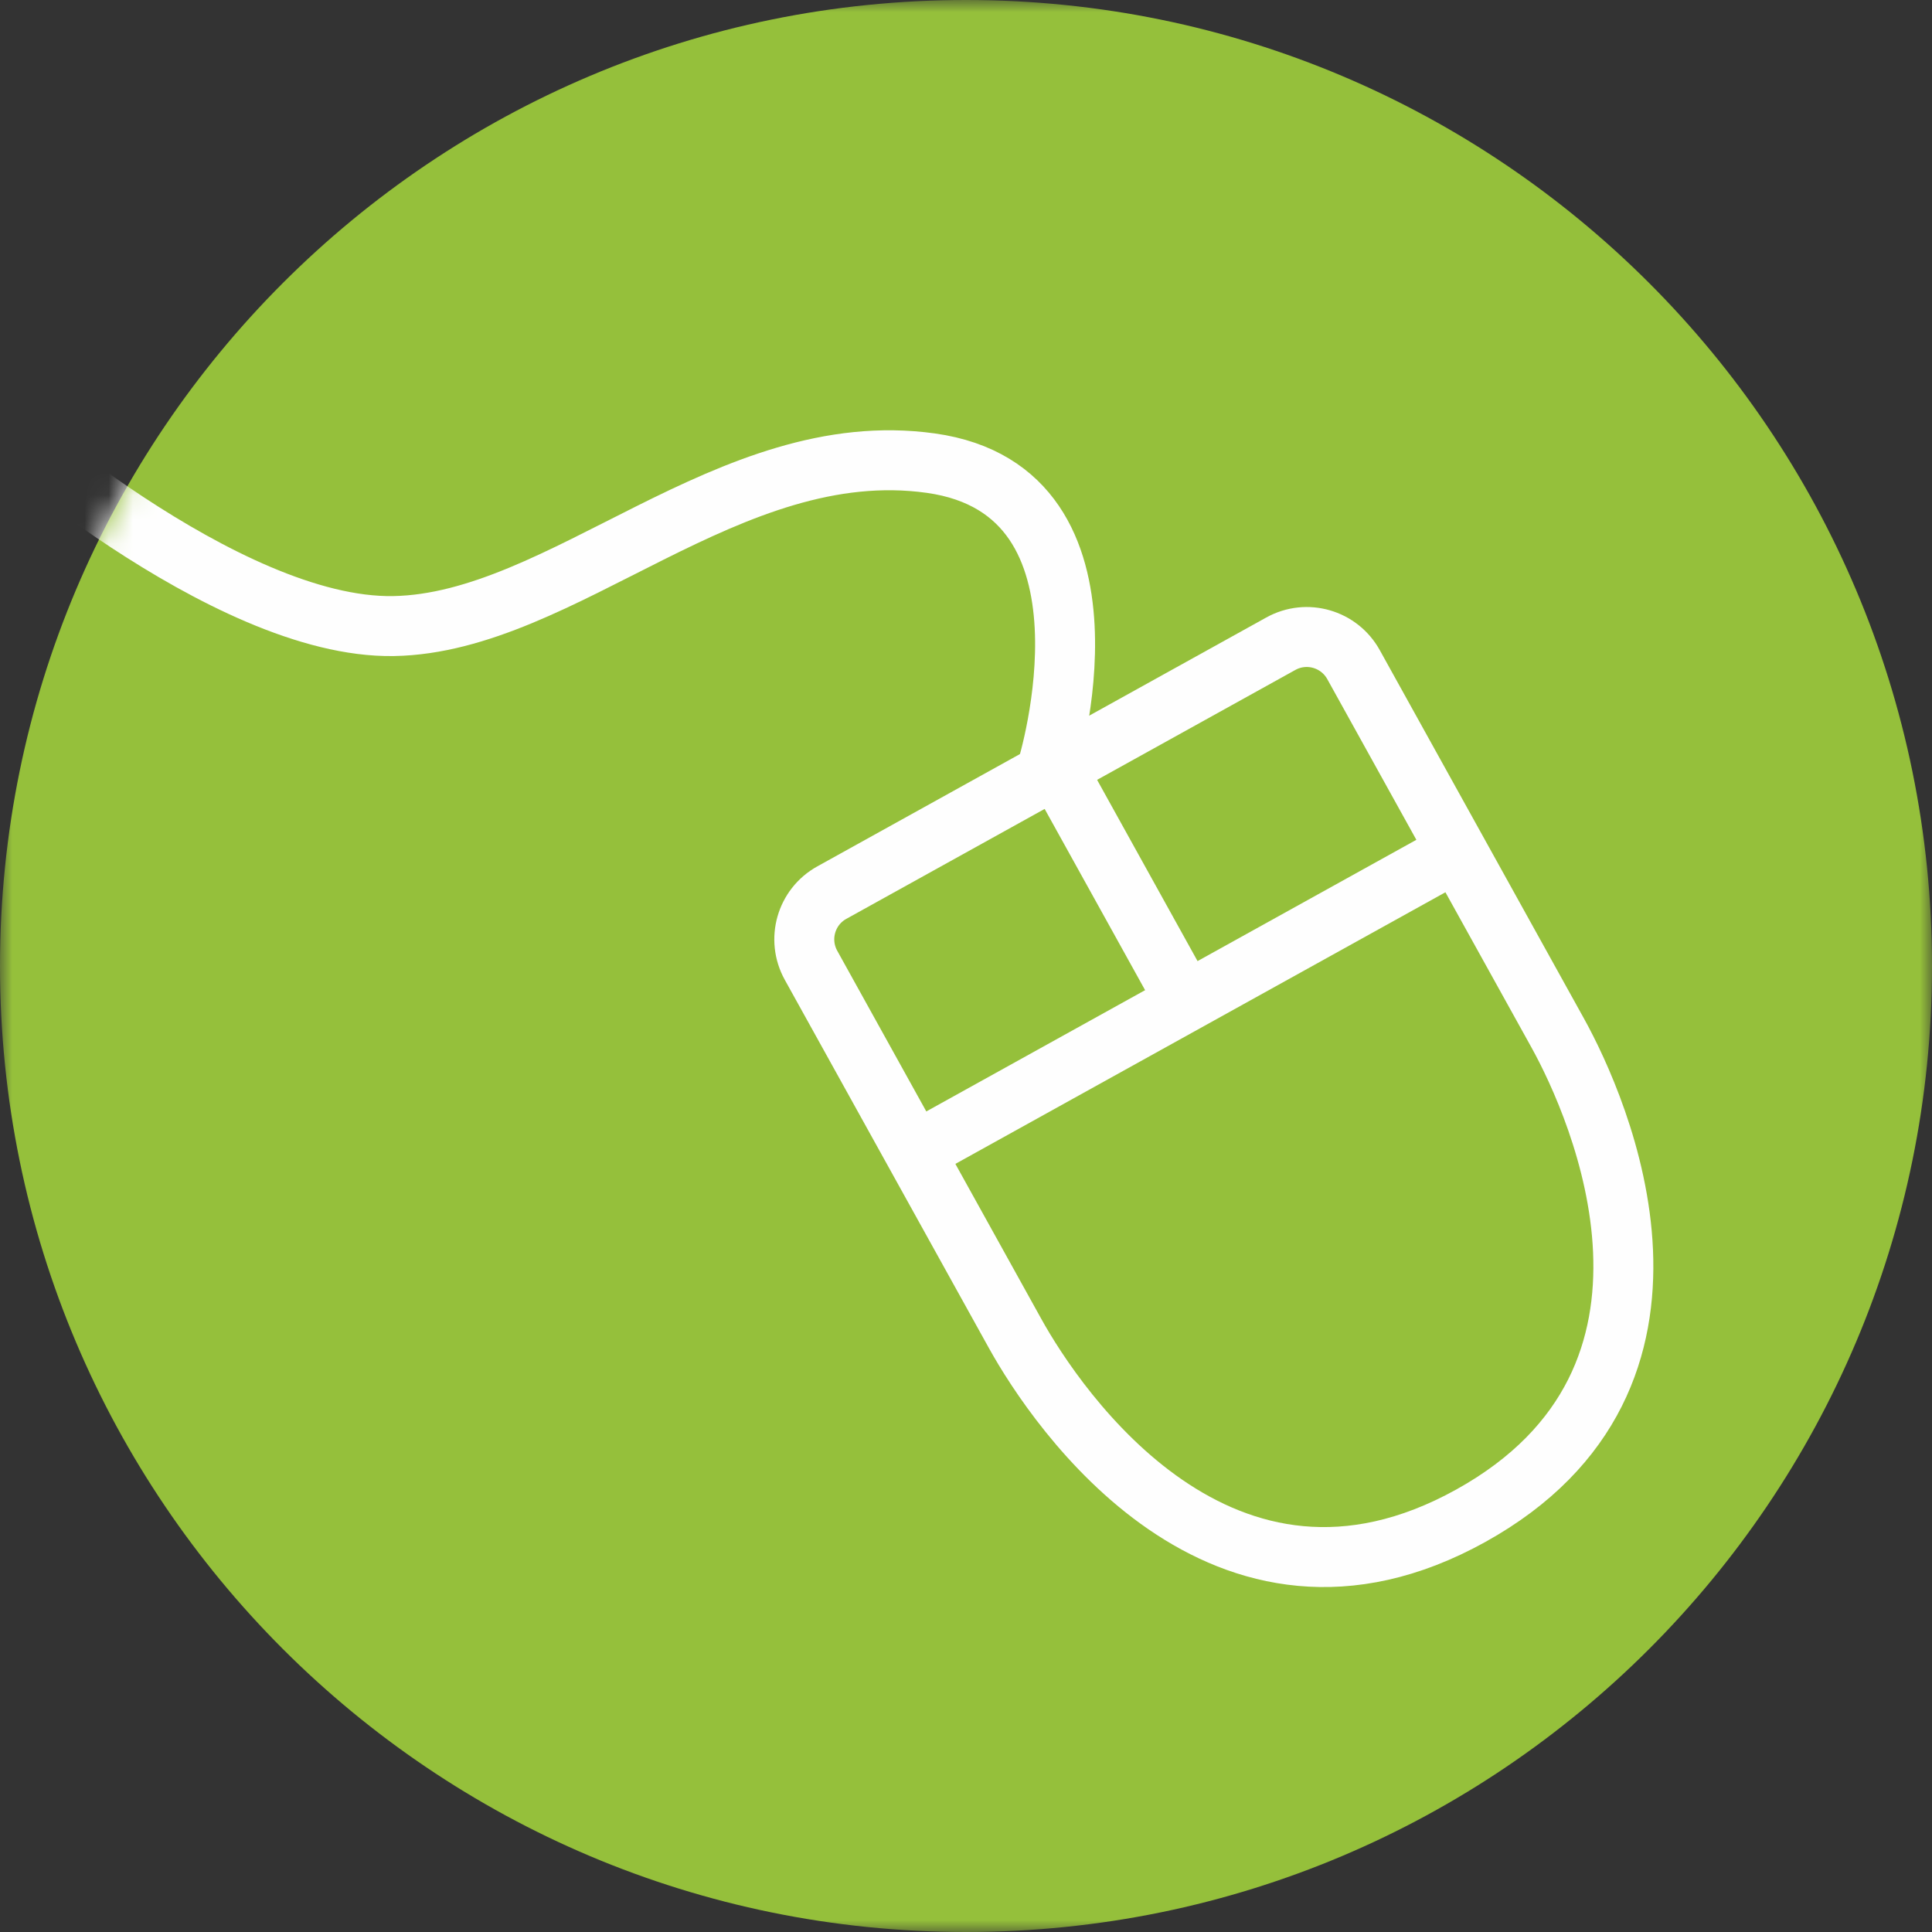
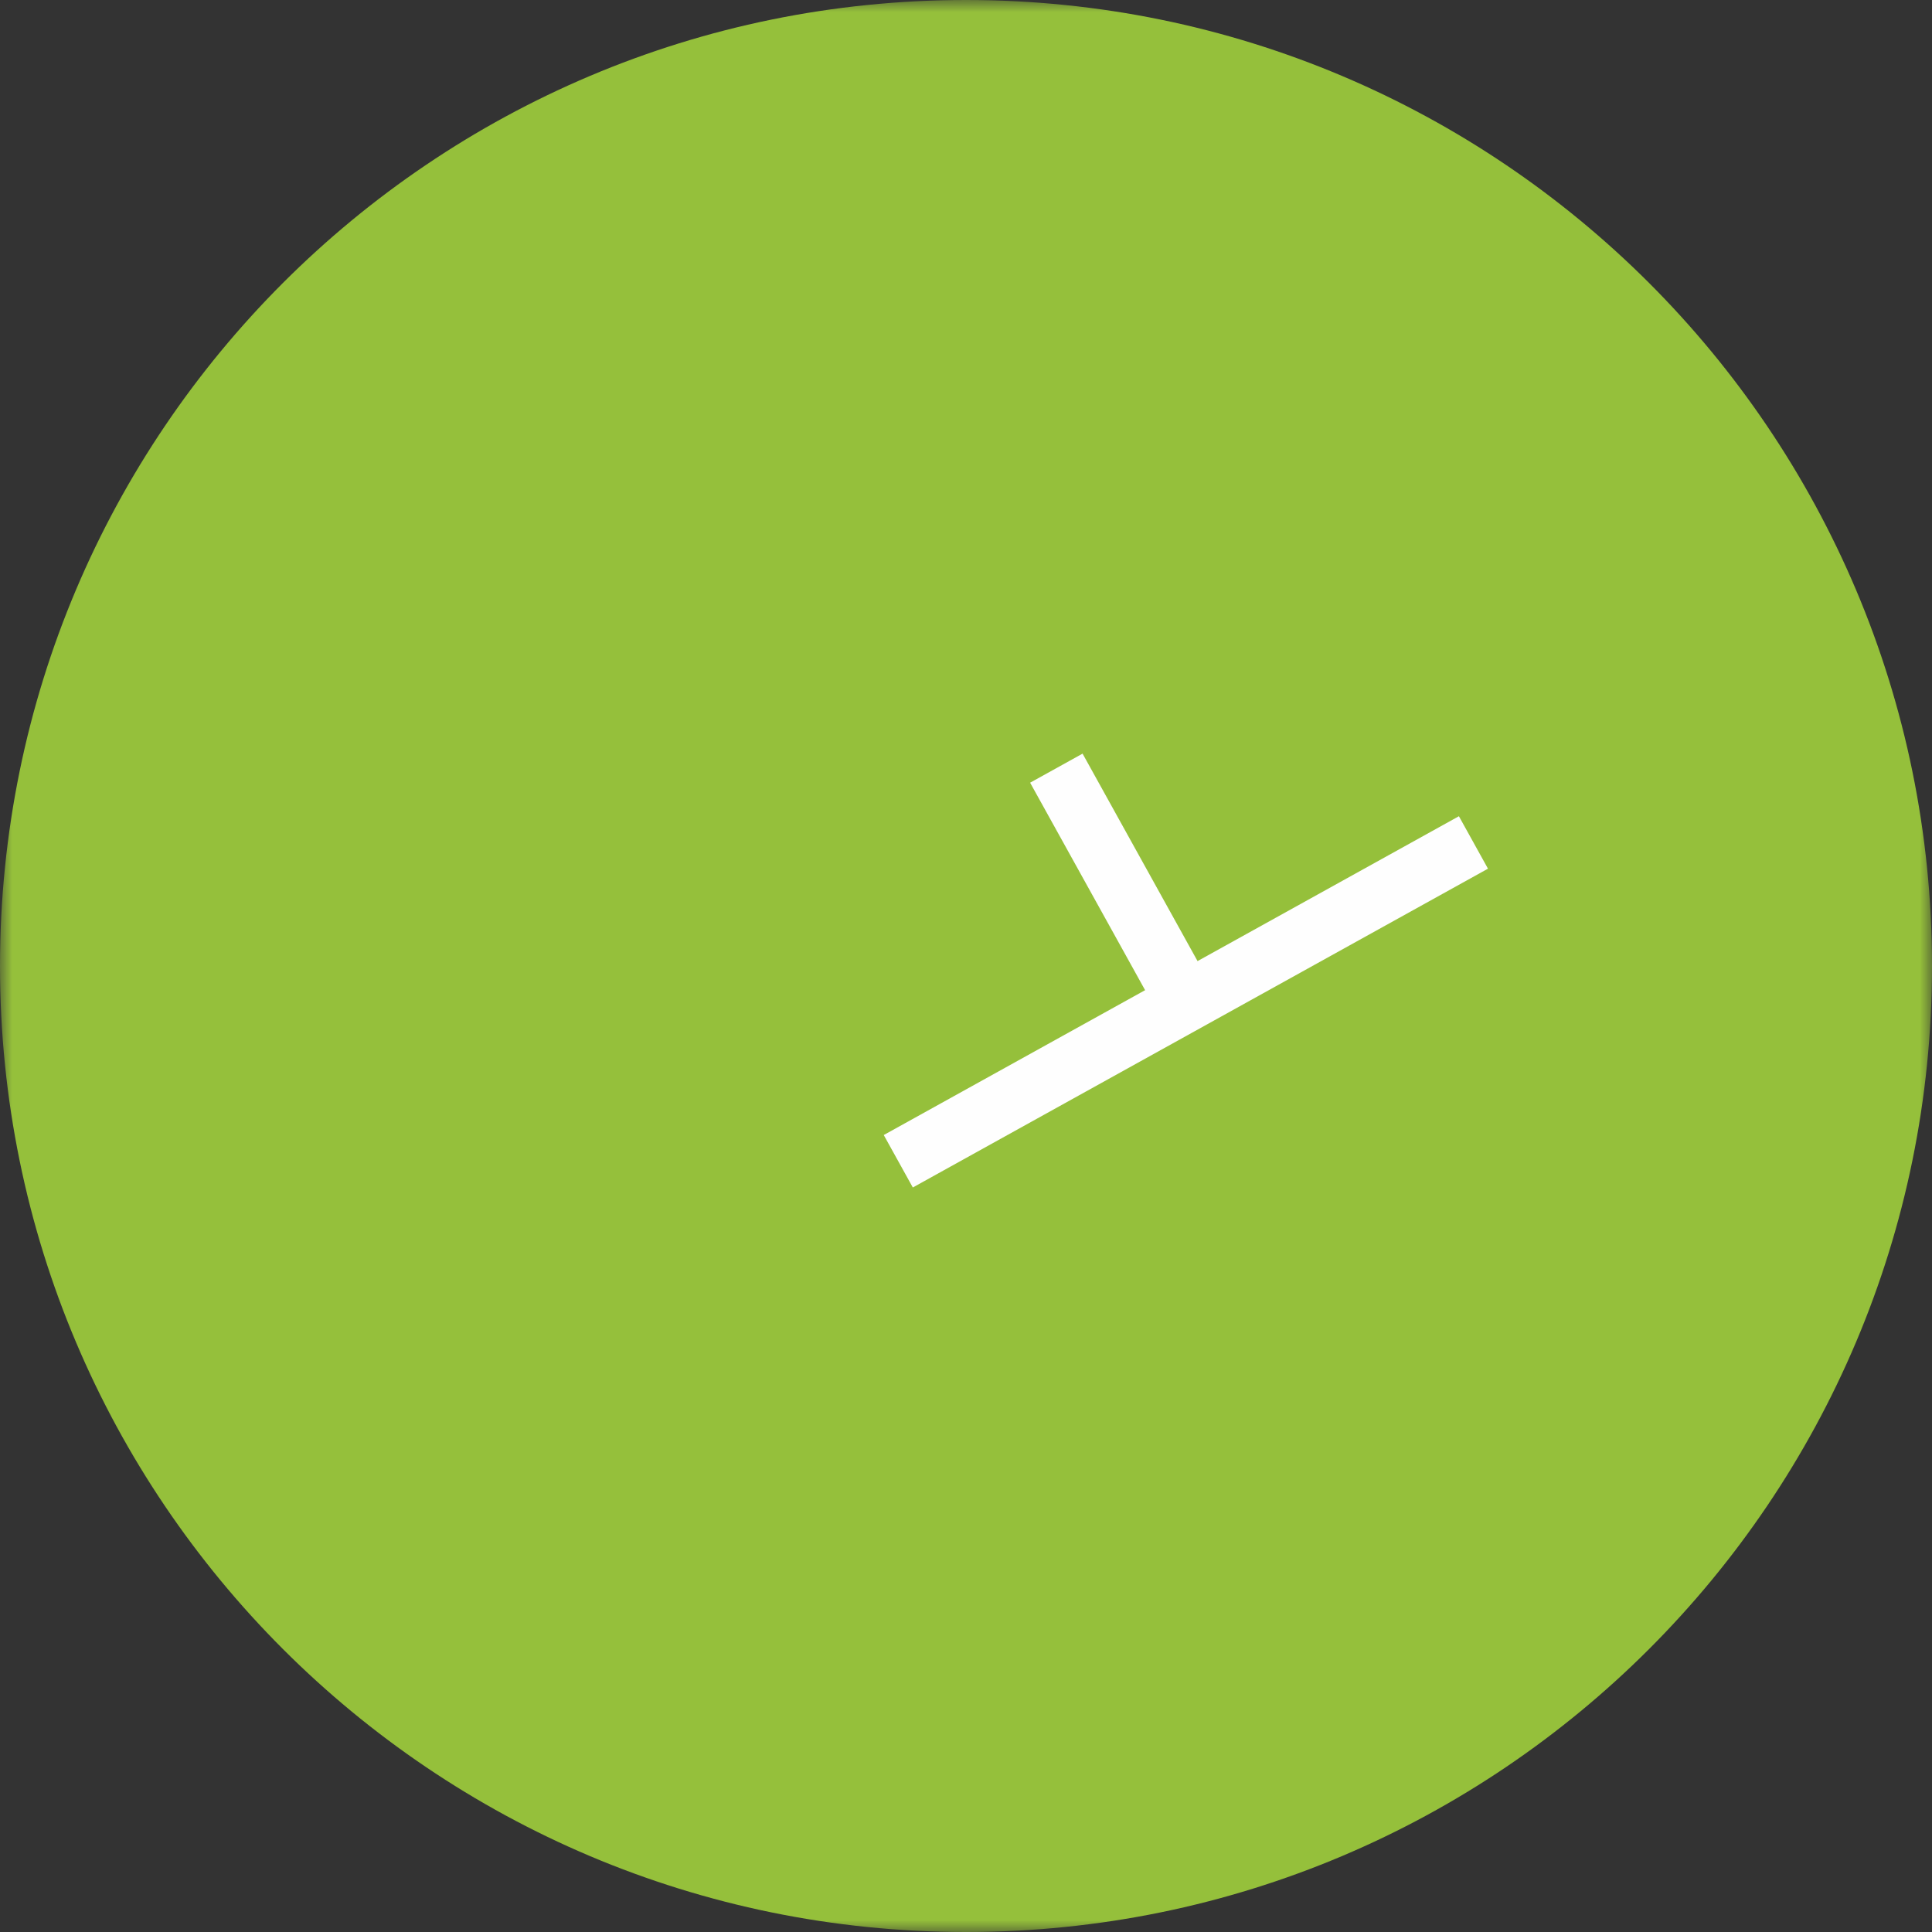
<svg xmlns="http://www.w3.org/2000/svg" xmlns:xlink="http://www.w3.org/1999/xlink" width="80" height="80" viewBox="0 0 80 80">
  <rect x="0" y="0" width="80" height="80" fill="#333333" stroke="none" />
  <defs>
-     <path id="c" d="M40,0 C17.908,0 0,17.909 0,40 L0,40 C0,62.091 17.908,80 40,80 L40,80 C62.091,80 80,62.091 80,40 L80,40 C80,17.909 62.091,0 40,0 Z" />
    <path id="e" d="M40,0 C17.908,0 0,17.909 0,40 L0,40 C0,62.091 17.908,80 40,80 L40,80 C62.091,80 80,62.091 80,40 L80,40" />
    <path id="g" d="M40,0 C17.908,0 0,17.909 0,40 L0,40 C0,62.091 17.908,80 40,80 L40,80 C62.091,80 80,62.091 80,40 L80,40" />
    <path id="i" d="M40,0 C17.908,0 0,17.909 0,40 L0,40 C0,62.091 17.908,80 40,80 L40,80 C62.091,80 80,62.091 80,40 L80,40" />
    <polygon id="a" points="0 0 80 0 80 80 0 80" />
  </defs>
  <g fill="none" fill-rule="evenodd">
    <mask id="b" fill="#fff">
      <use xlink:href="#a" />
    </mask>
    <path fill="#95C03B" d="M80,40 C80,17.909 62.091,0 40,0 C17.909,0 -0,17.909 -0,40 C-0,62.091 17.909,80 40,80 C62.091,80 80,62.091 80,40" mask="url(#b)" />
    <mask id="d" fill="#fff">
      <use xlink:href="#c" />
    </mask>
    <path stroke="#FEFEFE" stroke-width="2.483" d="M42.036,55.222 L33.583,39.972 C32.989,38.901 33.374,37.554 34.443,36.962 L53.038,26.654 C54.107,26.062 55.453,26.45 56.046,27.52 L64.5,42.771 C66.229,45.89 71.187,57.062 60.9,62.765 C50.613,68.467 43.765,58.341 42.036,55.222 Z" mask="url(#d)" />
    <mask id="f" fill="#fff">
      <use xlink:href="#e" />
    </mask>
    <line x1="37.196" x2="61.012" y1="48.085" y2="34.884" stroke="#FEFEFE" stroke-width="2.483" mask="url(#f)" />
    <mask id="h" fill="#fff">
      <use xlink:href="#g" />
    </mask>
    <line x1="49.104" x2="43.741" y1="41.485" y2="31.808" stroke="#FEFEFE" stroke-width="2.483" mask="url(#h)" />
    <mask id="j" fill="#fff">
      <use xlink:href="#i" />
    </mask>
-     <path stroke="#FEFEFE" stroke-width="2.483" d="M43.36,31.809 C43.36,31.809 46.895,20.348 38.544,19.178 C30.192,18.008 23.313,25.801 16.3,25.924 C9.286,26.047 -0.513,17.228 -0.513,17.228" mask="url(#j)" />
  </g>
</svg>